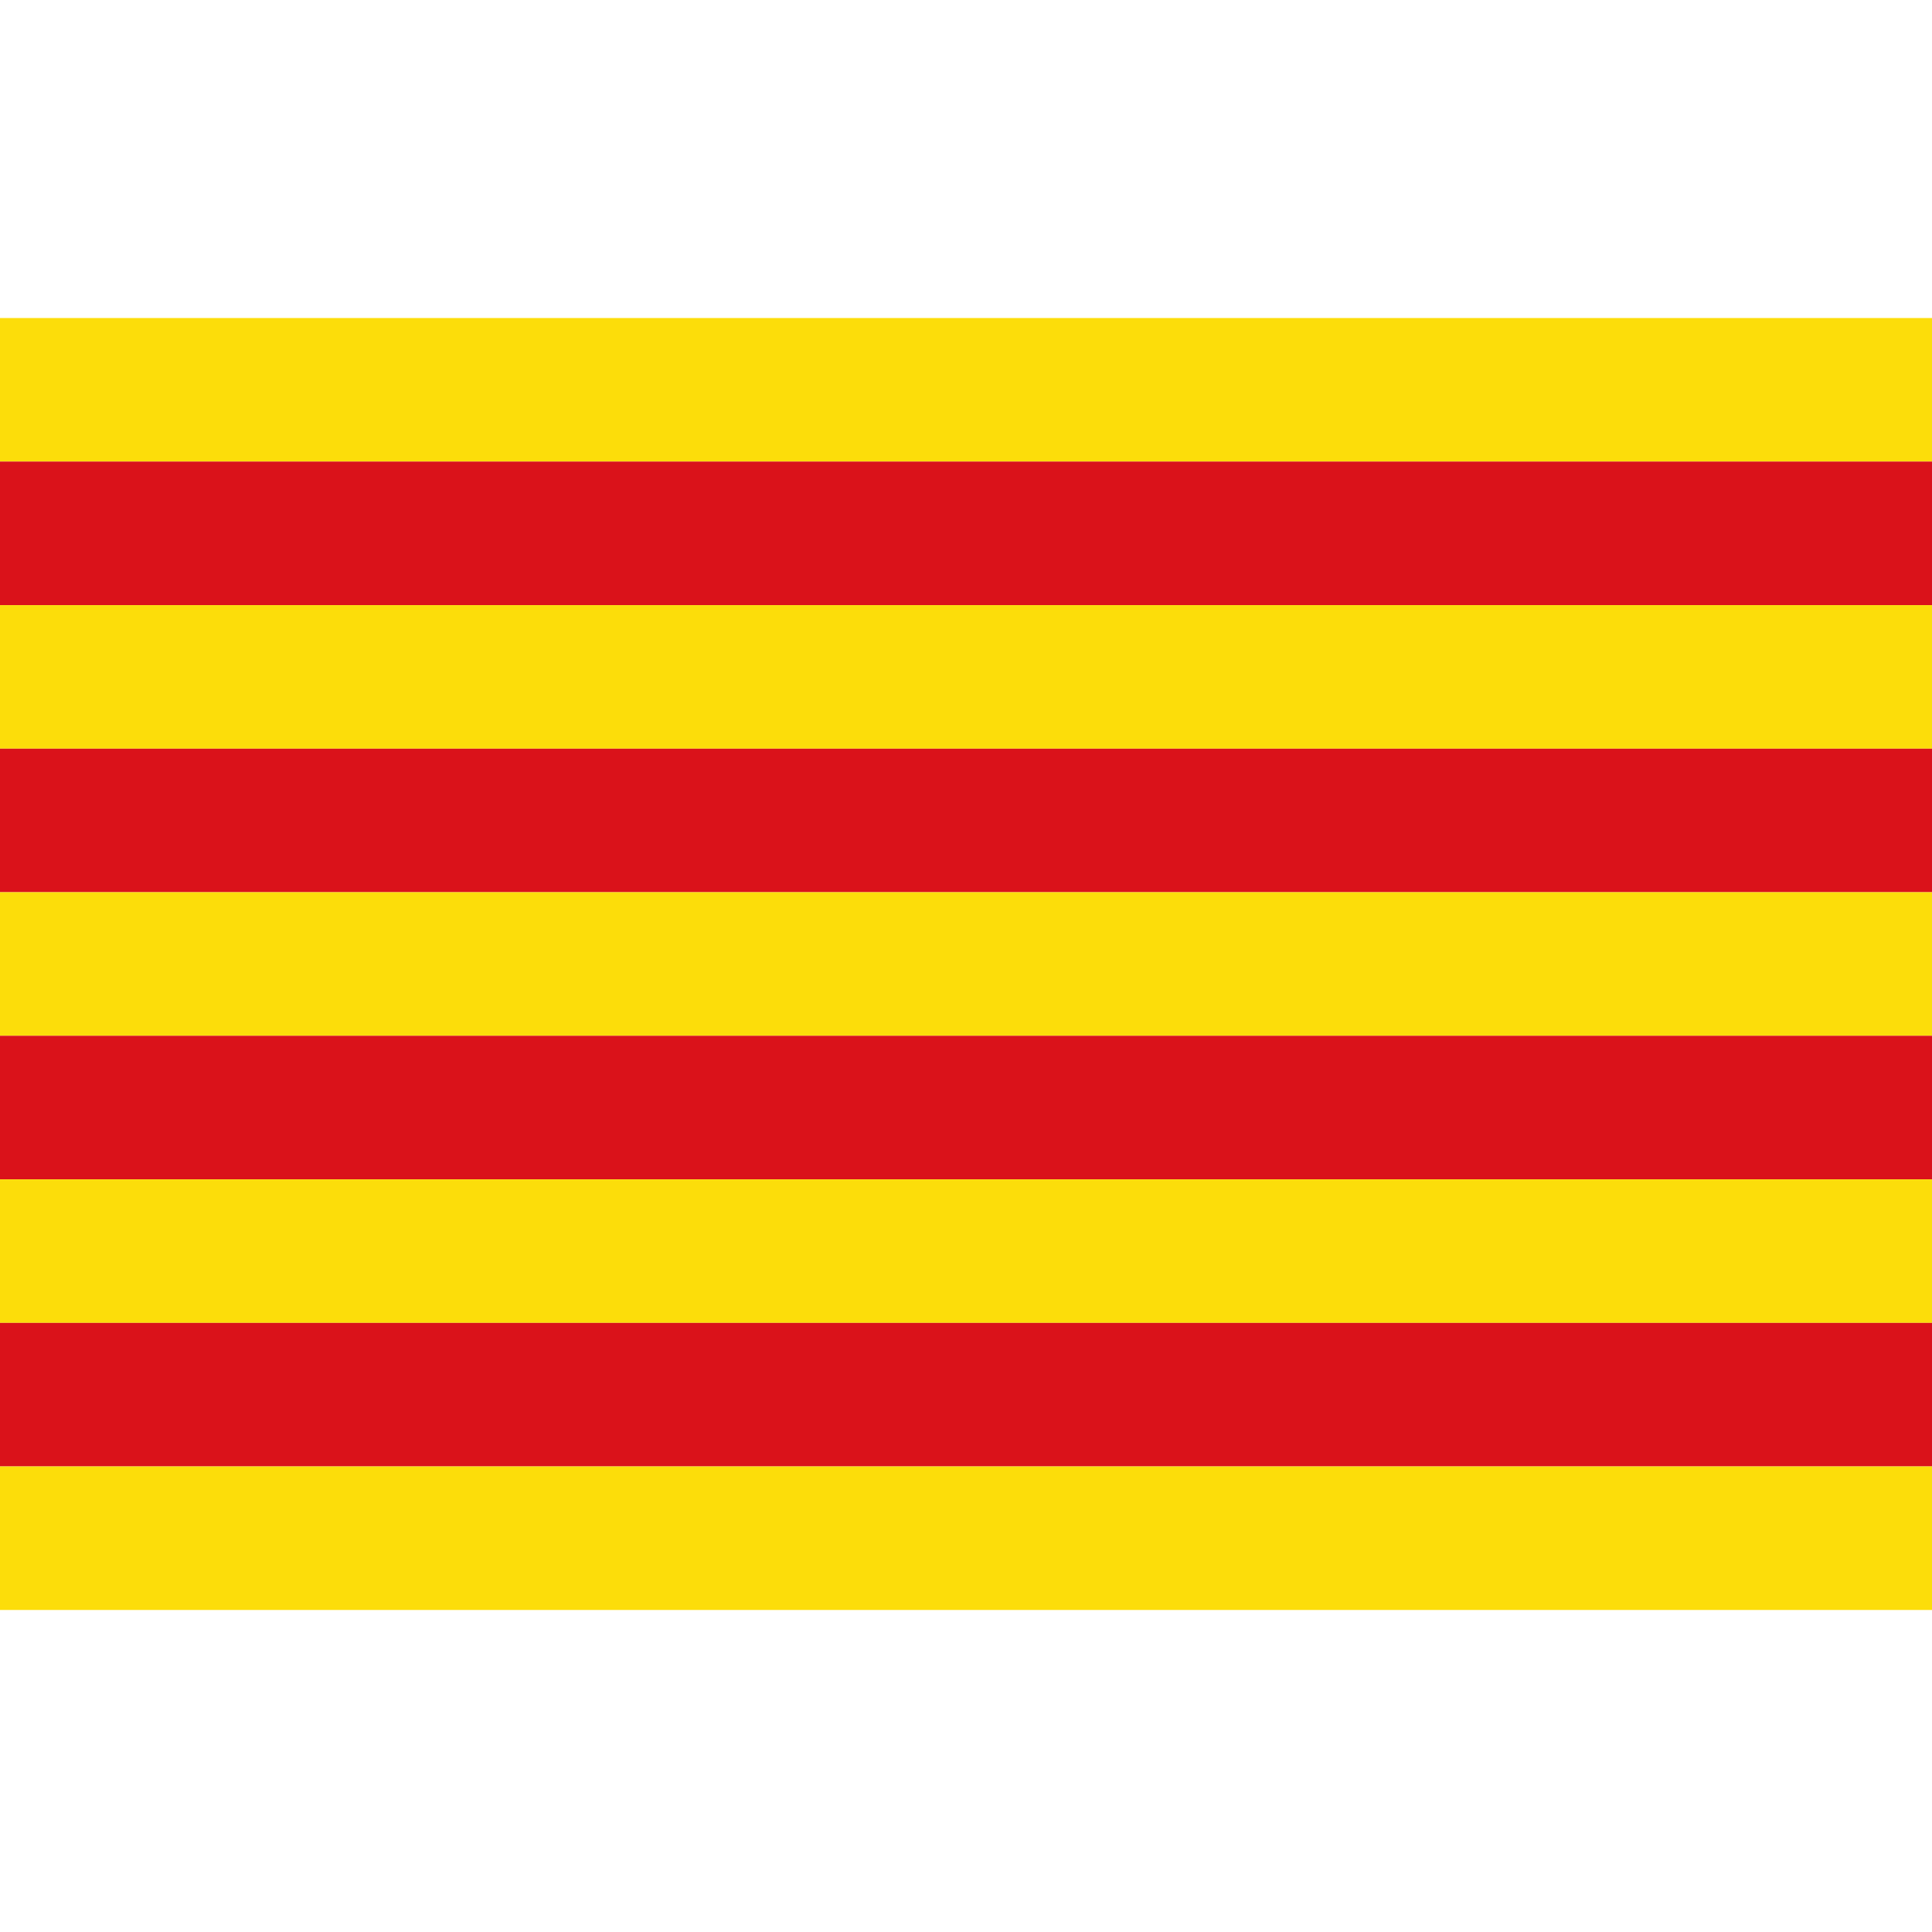
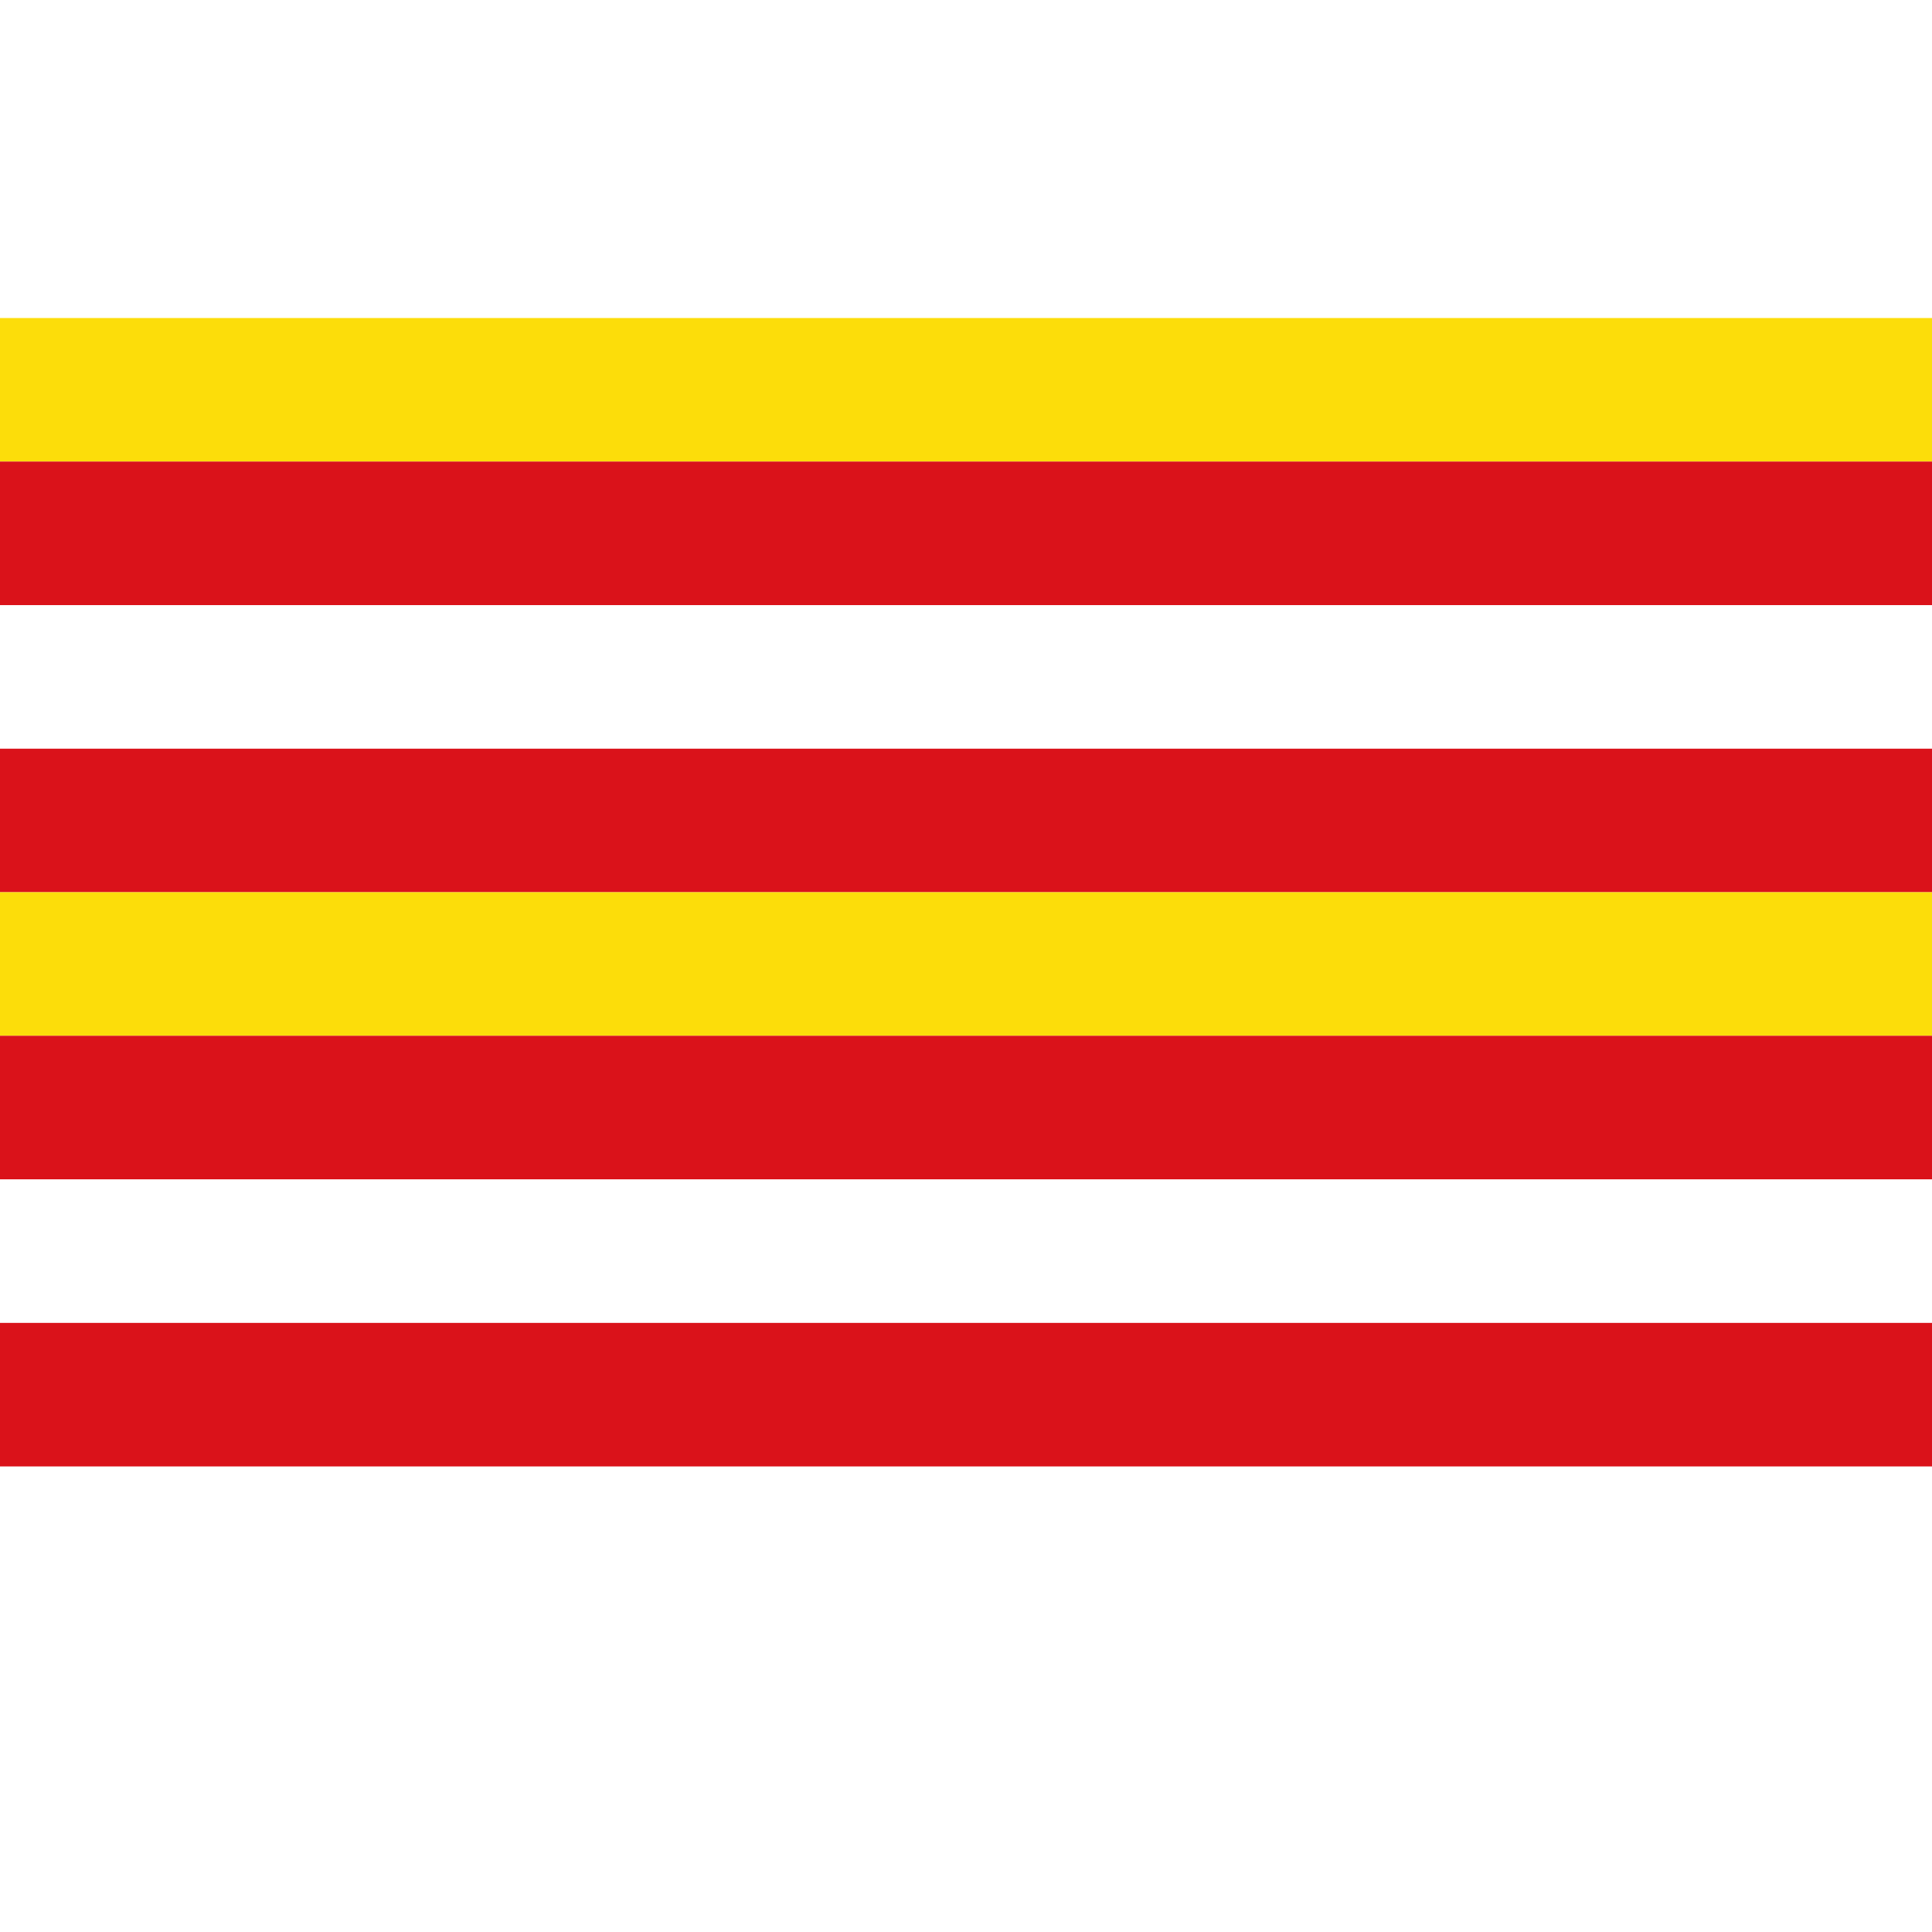
<svg xmlns="http://www.w3.org/2000/svg" id="Capa_1" viewBox="0 0 512 512">
  <defs>
    <style>.cls-1{fill:#fcdd0a;}.cls-1,.cls-2{stroke-width:0px;}.cls-2{fill:#da121a;}</style>
  </defs>
  <rect class="cls-1" y="84.28" width="512" height="38.04" />
  <rect class="cls-2" y="122.32" width="512" height="38.04" />
-   <rect class="cls-1" y="160.37" width="512" height="38.04" />
  <rect class="cls-2" y="198.41" width="512" height="38.04" />
  <rect class="cls-1" y="236.45" width="512" height="38.04" />
  <rect class="cls-2" y="274.49" width="512" height="38.04" />
-   <rect class="cls-1" y="312.54" width="512" height="38.04" />
  <rect class="cls-2" y="350.58" width="512" height="38.04" />
-   <rect class="cls-1" y="388.62" width="512" height="38.04" />
</svg>